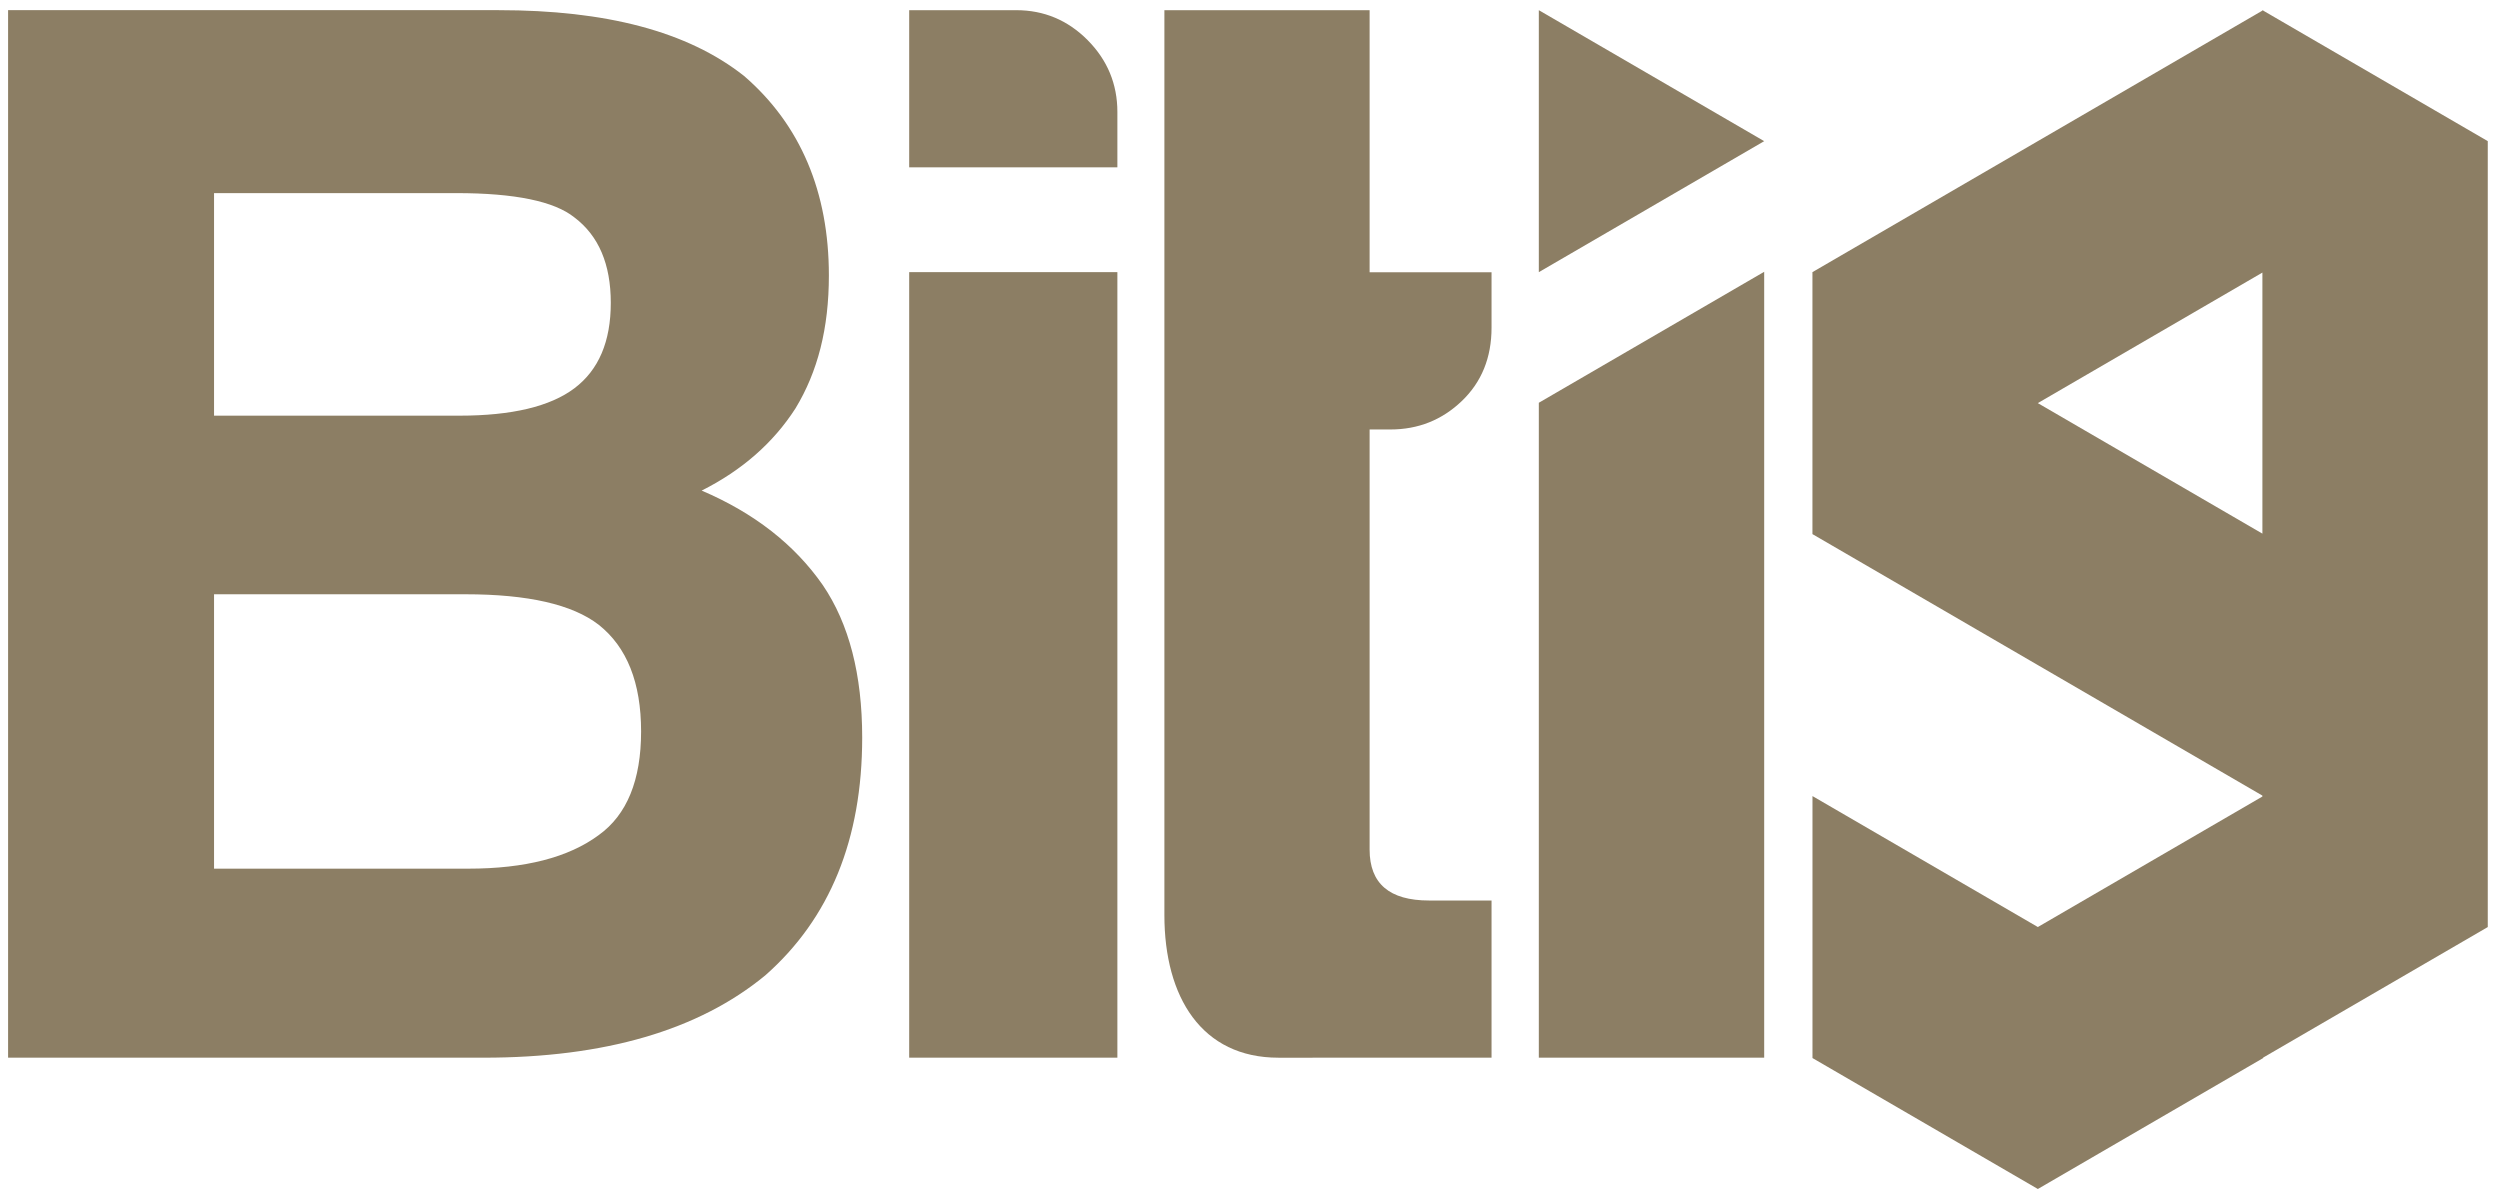
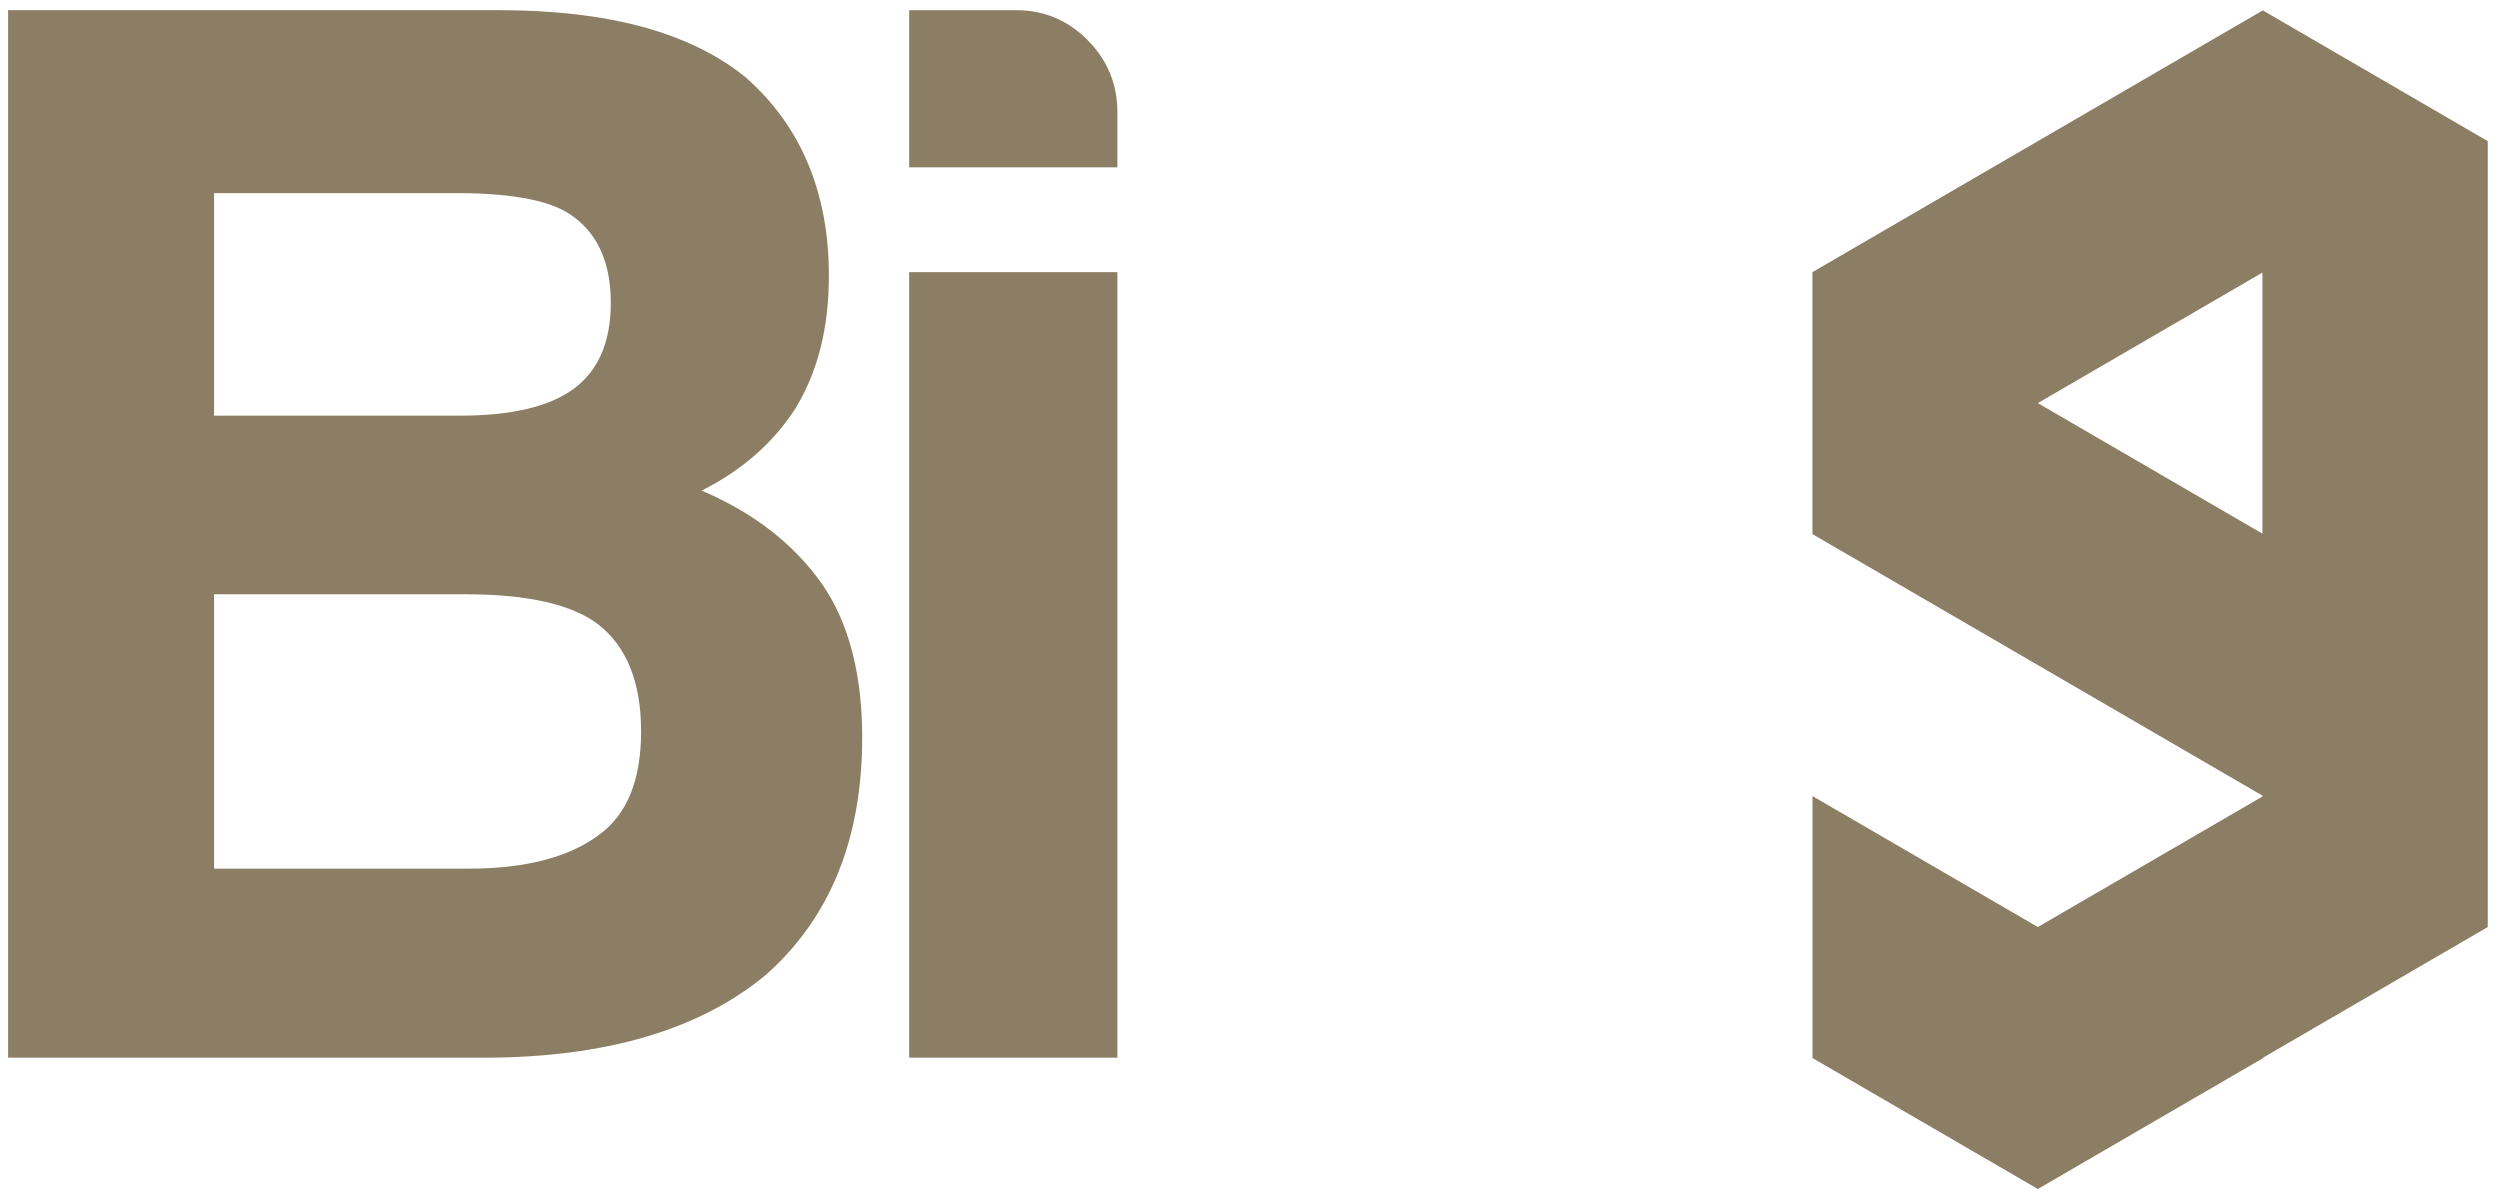
<svg xmlns="http://www.w3.org/2000/svg" width="123" height="59" viewBox="0 0 123 59" fill="none">
  <path d="M111.348 0.522V0.5L111.329 0.511L111.31 0.5V0.522L100.261 6.944L89.172 13.389V26.278L100.261 32.722L111.31 39.144V39.189L100.262 45.61L89.174 39.167V52.056L100.261 58.498V58.5L100.262 58.499L100.263 58.5V58.498L111.348 52.056V52.033L122.398 45.611V32.722V6.944L111.348 0.522ZM111.31 13.411V26.255L100.26 19.833L111.31 13.411Z" fill="#8C7E64" />
-   <path d="M75.71 0.501L86.798 6.945L75.71 13.39V0.501Z" fill="#8C7E64" />
-   <path d="M86.798 52.038V39.149V26.261V13.372L75.71 19.816V32.705V45.594V52.038H86.798Z" fill="#8C7E64" />
-   <path d="M73.384 52.038C73.384 52.038 66.699 52.039 62.897 52.039C59.13 52.038 57.288 49.073 57.288 45.021V0.501H67.385V13.396H73.384V16.122C73.384 17.595 72.895 18.798 71.921 19.731C70.944 20.665 69.774 21.13 68.409 21.13H67.385V41.801C67.385 43.472 68.359 44.305 70.311 44.305H73.384V52.038V52.038Z" fill="#8C7E64" />
  <path d="M0.398 52.038V0.5H24.538C29.803 0.5 33.826 1.538 36.608 3.737C39.388 6.137 40.781 9.452 40.781 13.551C40.781 16.152 40.233 18.287 39.141 20.087C38.047 21.789 36.508 23.138 34.522 24.137C37.104 25.239 39.09 26.788 40.482 28.787C41.773 30.688 42.42 33.189 42.42 36.288C42.42 41.289 40.829 45.189 37.652 47.988C34.374 50.688 29.754 52.038 23.794 52.038H0.398V52.038ZM10.531 20.451H22.601C25.183 20.451 27.071 20.001 28.264 19.101C29.456 18.202 30.051 16.801 30.051 14.901C30.051 13 29.456 11.601 28.264 10.7C27.27 9.901 25.333 9.501 22.451 9.501H10.531V20.452L10.531 20.451ZM10.531 42.738H23.048C25.828 42.738 27.966 42.189 29.456 41.088C30.846 40.09 31.542 38.388 31.542 35.987C31.542 33.587 30.846 31.839 29.456 30.738C28.163 29.739 25.977 29.238 22.899 29.238H10.531V42.739V42.738Z" fill="#8C7E64" />
  <path d="M54.975 13.389H44.732V52.037H54.975V13.389Z" fill="#8C7E64" />
  <path d="M53.512 1.974C52.535 0.993 51.365 0.501 50 0.501H44.732V8.233H54.975V5.509C54.975 4.135 54.486 2.957 53.511 1.974L53.512 1.974Z" fill="#8C7E64" />
</svg>